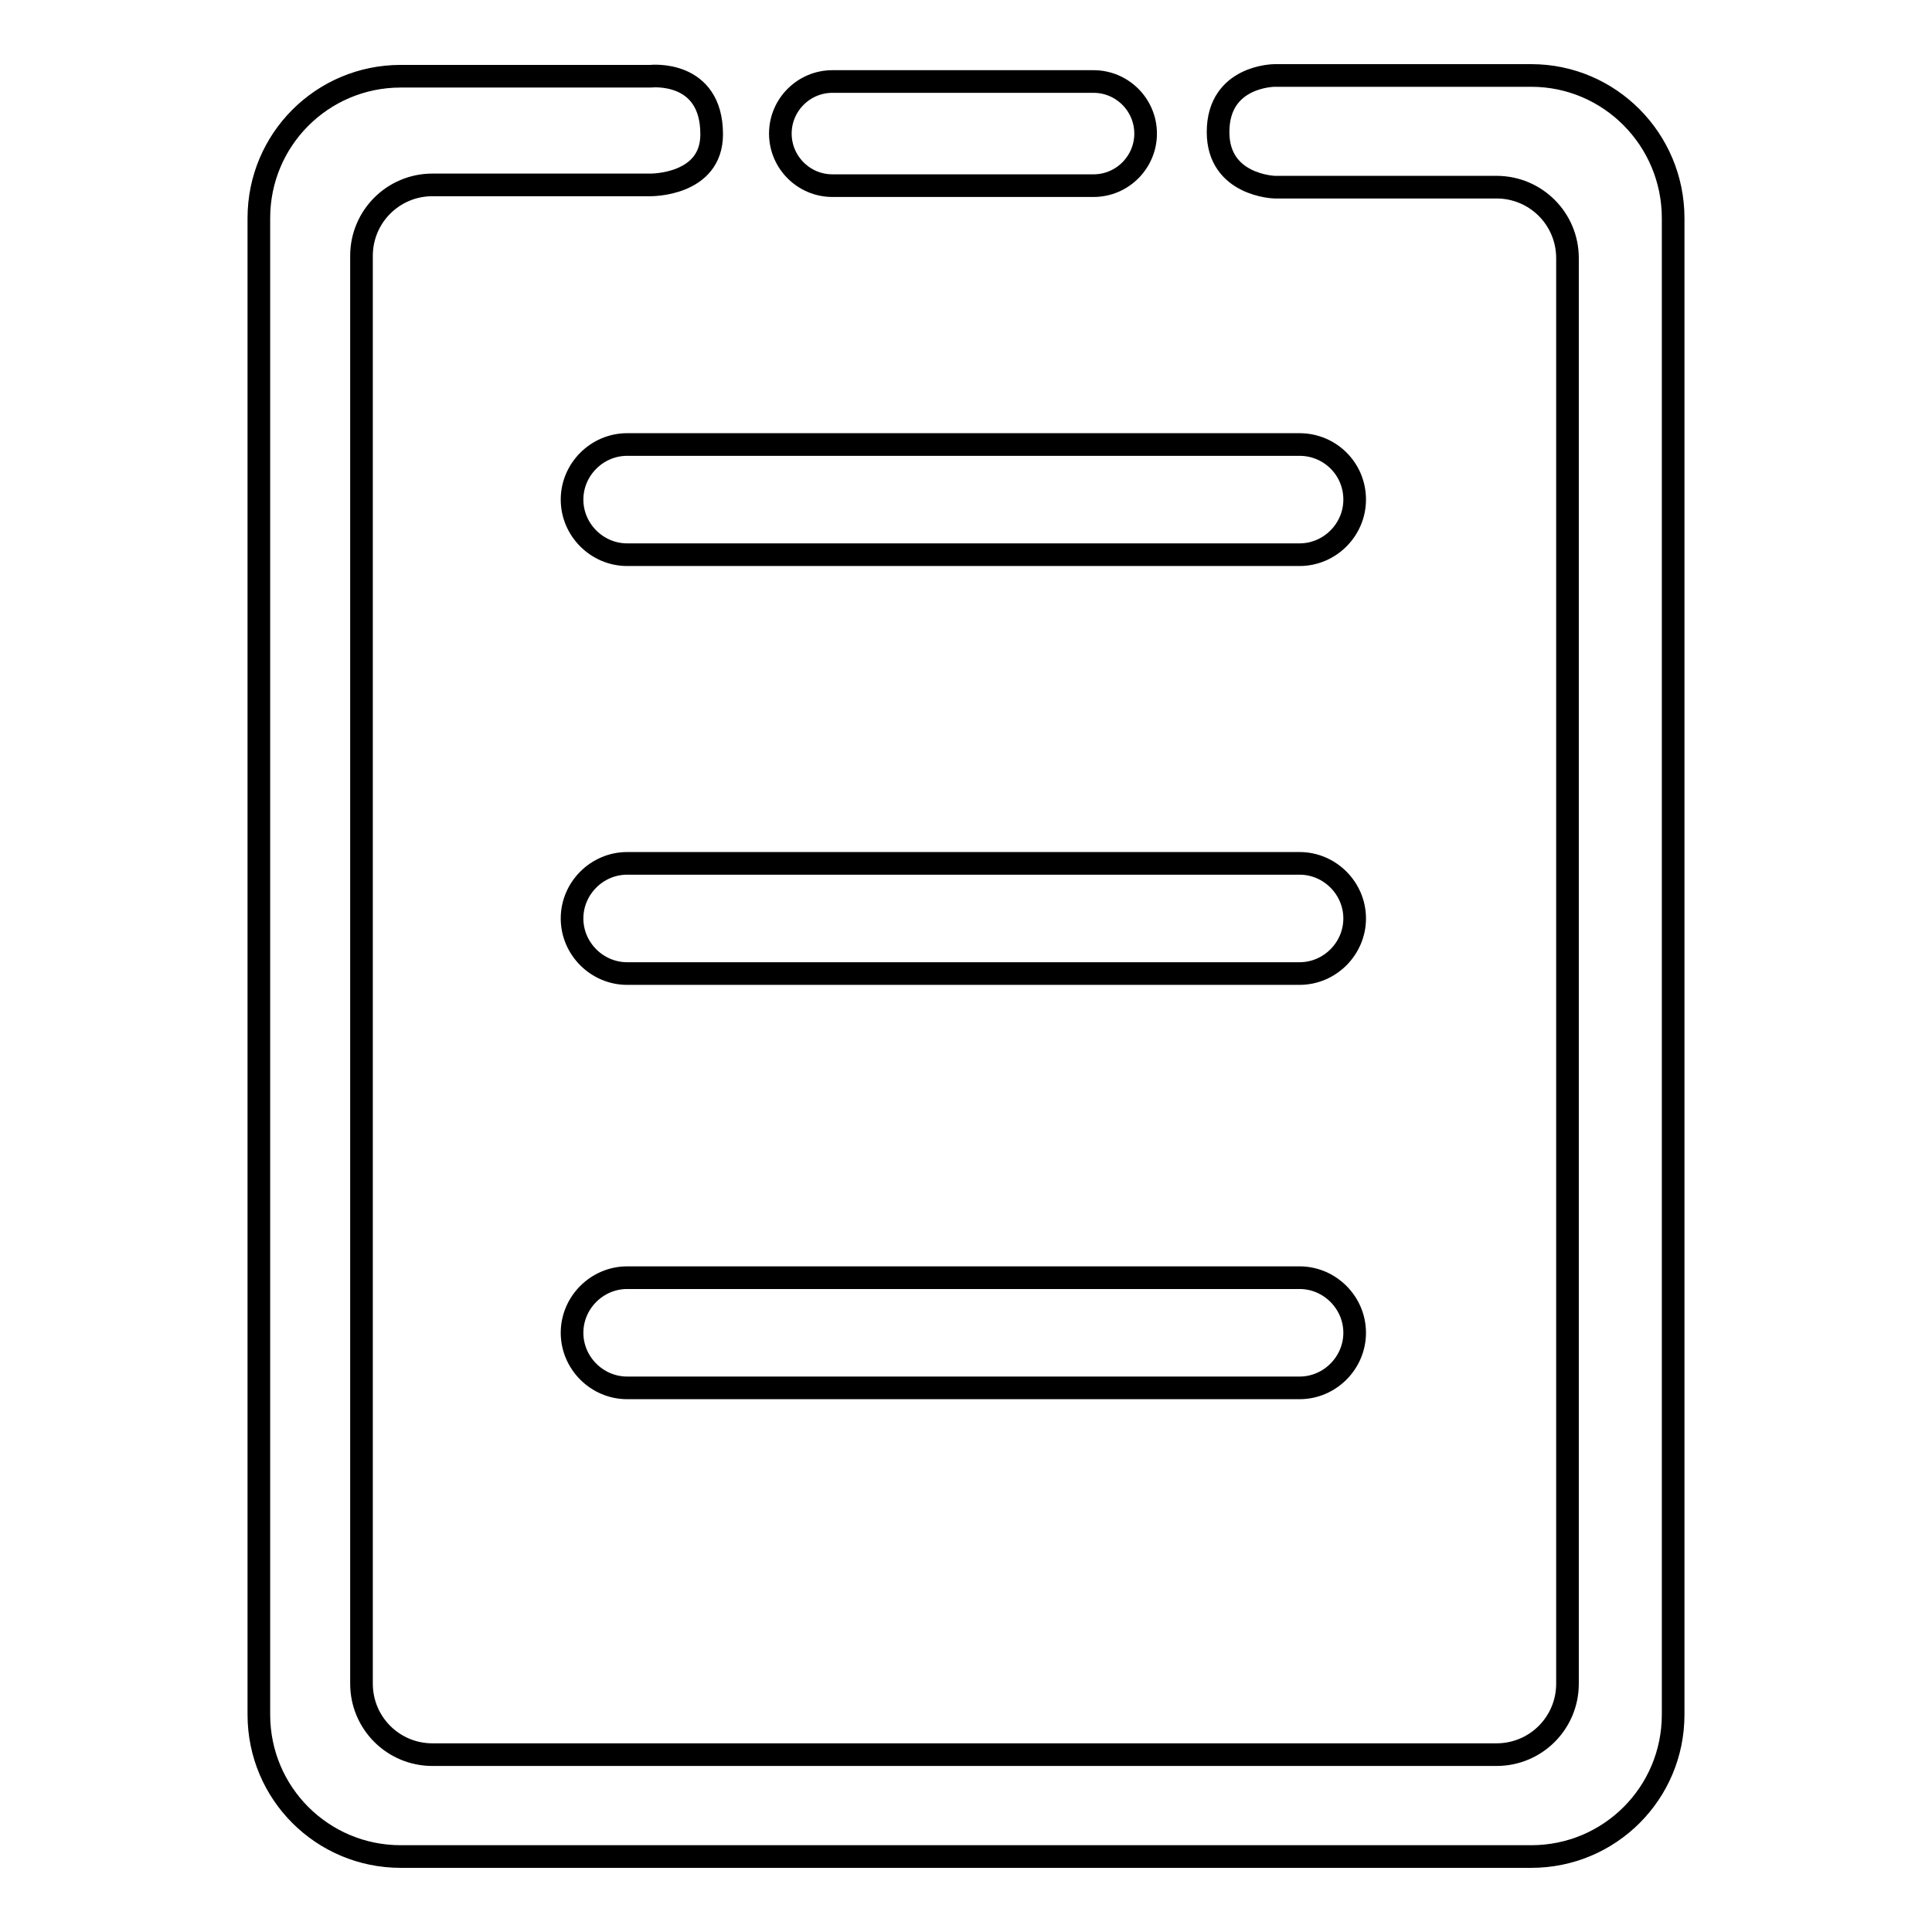
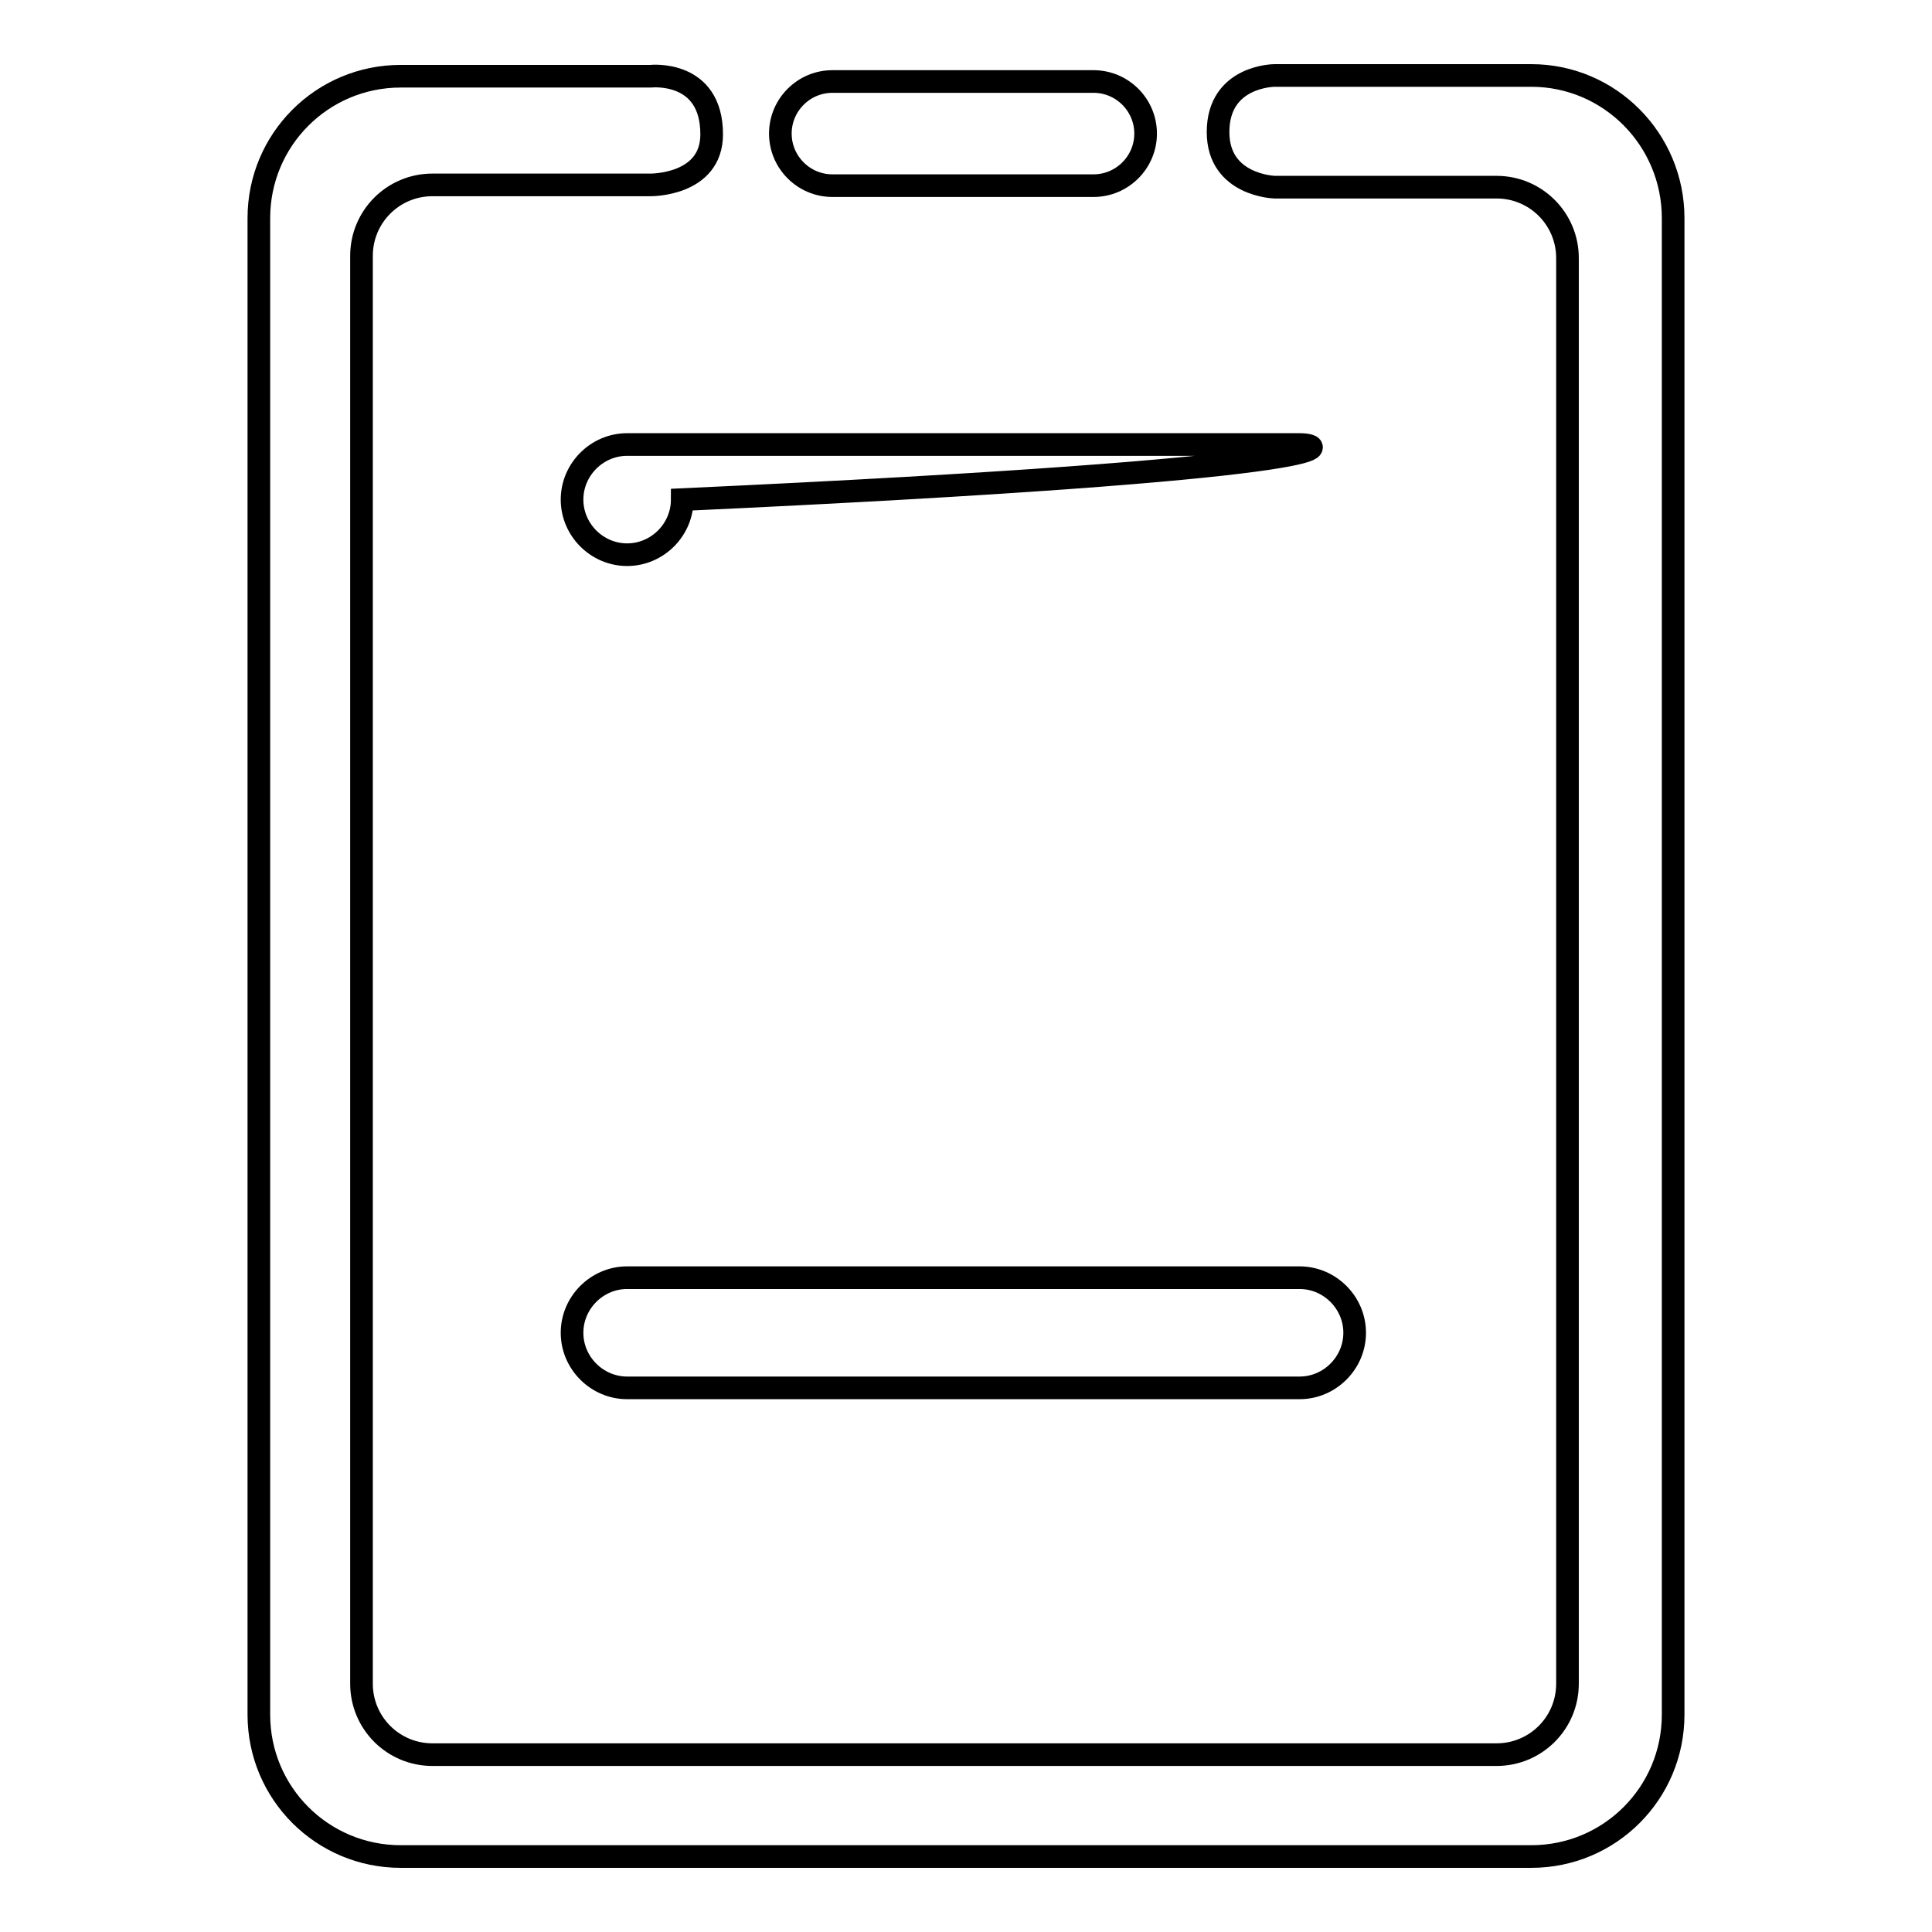
<svg xmlns="http://www.w3.org/2000/svg" version="1.1" x="0px" y="0px" viewBox="0 0 256 256" enable-background="new 0 0 256 256" xml:space="preserve">
  <g>
    <g>
      <path stroke-width="3" fill-opacity="0" stroke="#000000" d="M202.9,10h-34c0,0-7.5,0-7.5,7.5c0,7.1,7.5,7.3,7.5,7.3h29.4c5.2,0,9.4,4.2,9.4,9.4v188.9c0,5.2-4.2,9.4-9.4,9.4h-141c-5.2,0-9.4-4.2-9.4-9.4V33.9c0-5.2,4.2-9.4,9.4-9.4h28.9c0,0,8.1,0.1,8.1-6.7c0-8.6-8.1-7.7-8.1-7.7H53.1c-10.4,0-18.8,8.4-18.8,18.8v198.3c0,10.4,8.4,18.8,18.8,18.8h149.8c10.4,0,18.8-8.4,18.8-18.8V28.9C221.7,18.5,213.3,10,202.9,10z" />
      <path stroke-width="3" fill-opacity="0" stroke="#000000" d="M110.3,24.6h34.6c3.8,0,6.9-3.1,6.9-6.9c0-3.8-3.1-6.9-6.9-6.9h-34.6c-3.8,0-6.9,3.1-6.9,6.9C103.4,21.5,106.5,24.6,110.3,24.6z" />
-       <path stroke-width="3" fill-opacity="0" stroke="#000000" d="M172.2,58.9H83.1c-4,0-7.3,3.3-7.3,7.3c0,4,3.3,7.3,7.3,7.3h89.1c4,0,7.3-3.3,7.3-7.3C179.5,62.1,176.2,58.9,172.2,58.9z" />
-       <path stroke-width="3" fill-opacity="0" stroke="#000000" d="M172.2,114.4H83.1c-4,0-7.3,3.3-7.3,7.3c0,4,3.3,7.3,7.3,7.3h89.1c4,0,7.3-3.3,7.3-7.3C179.5,117.7,176.2,114.4,172.2,114.4z" />
+       <path stroke-width="3" fill-opacity="0" stroke="#000000" d="M172.2,58.9H83.1c-4,0-7.3,3.3-7.3,7.3c0,4,3.3,7.3,7.3,7.3c4,0,7.3-3.3,7.3-7.3C179.5,62.1,176.2,58.9,172.2,58.9z" />
      <path stroke-width="3" fill-opacity="0" stroke="#000000" d="M172.2,169.3H83.1c-4,0-7.3,3.3-7.3,7.3c0,4,3.3,7.3,7.3,7.3h89.1c4,0,7.3-3.3,7.3-7.3C179.5,172.6,176.2,169.3,172.2,169.3z" />
    </g>
  </g>
</svg>